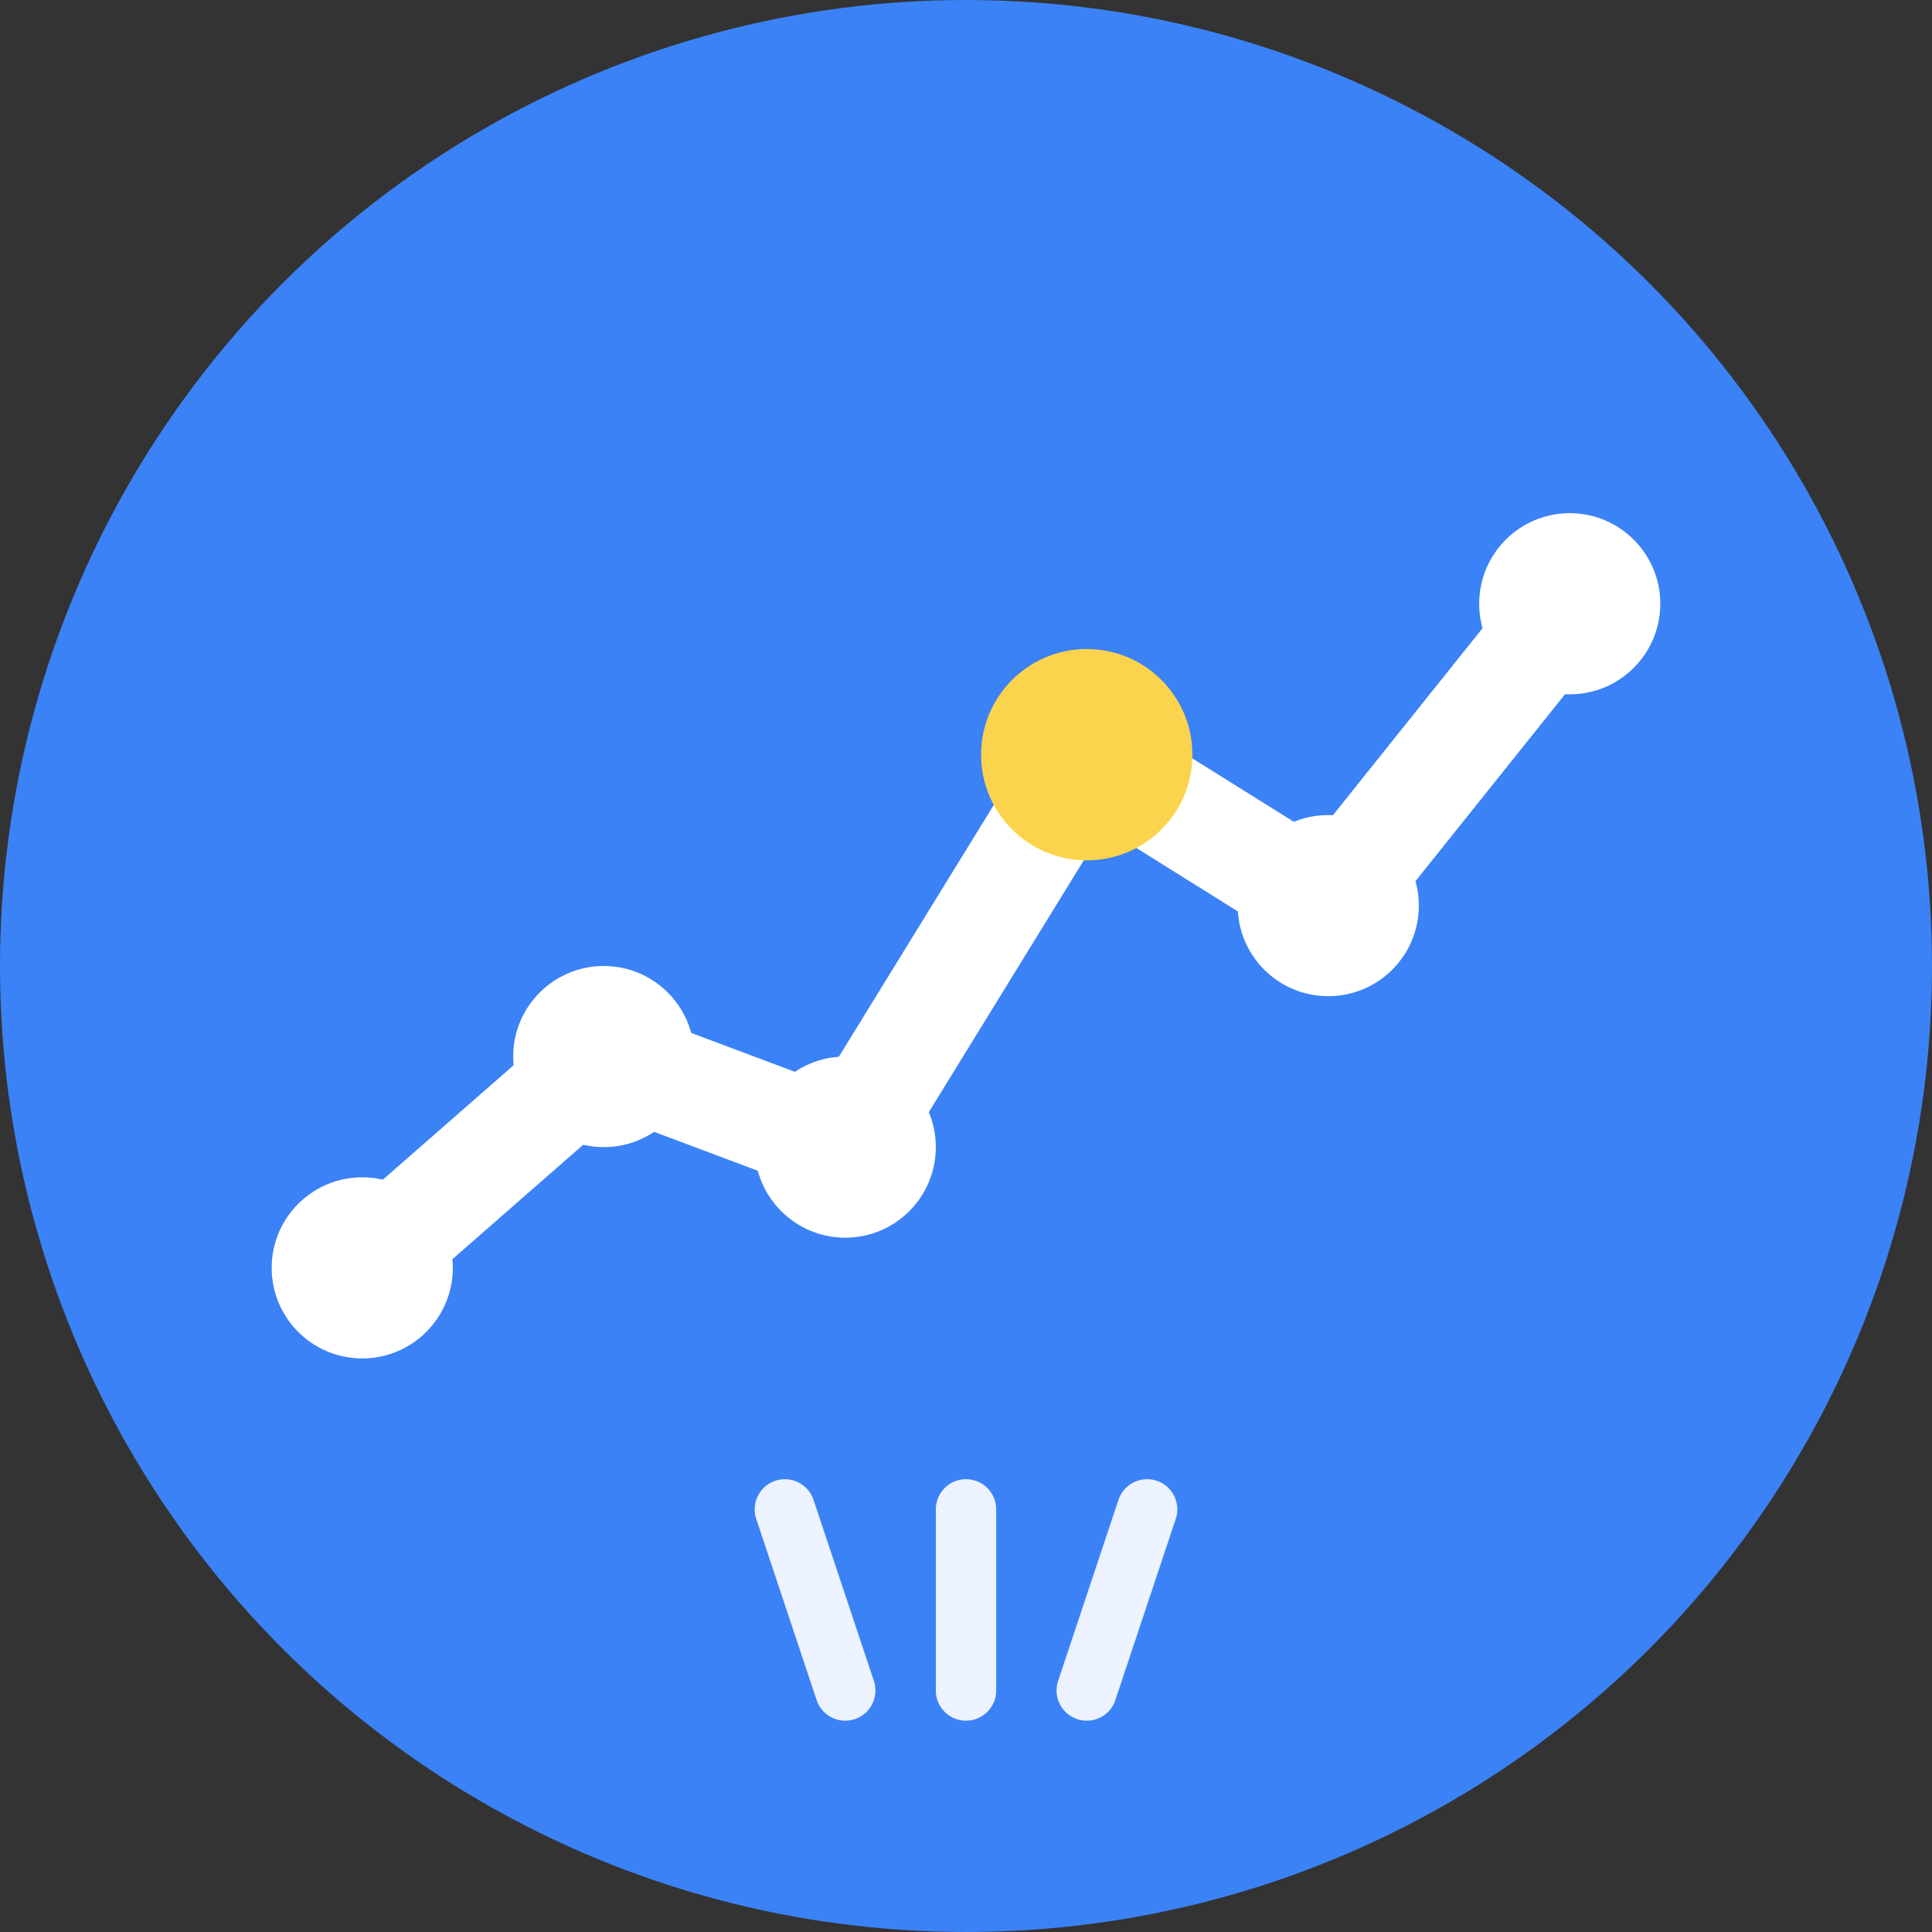
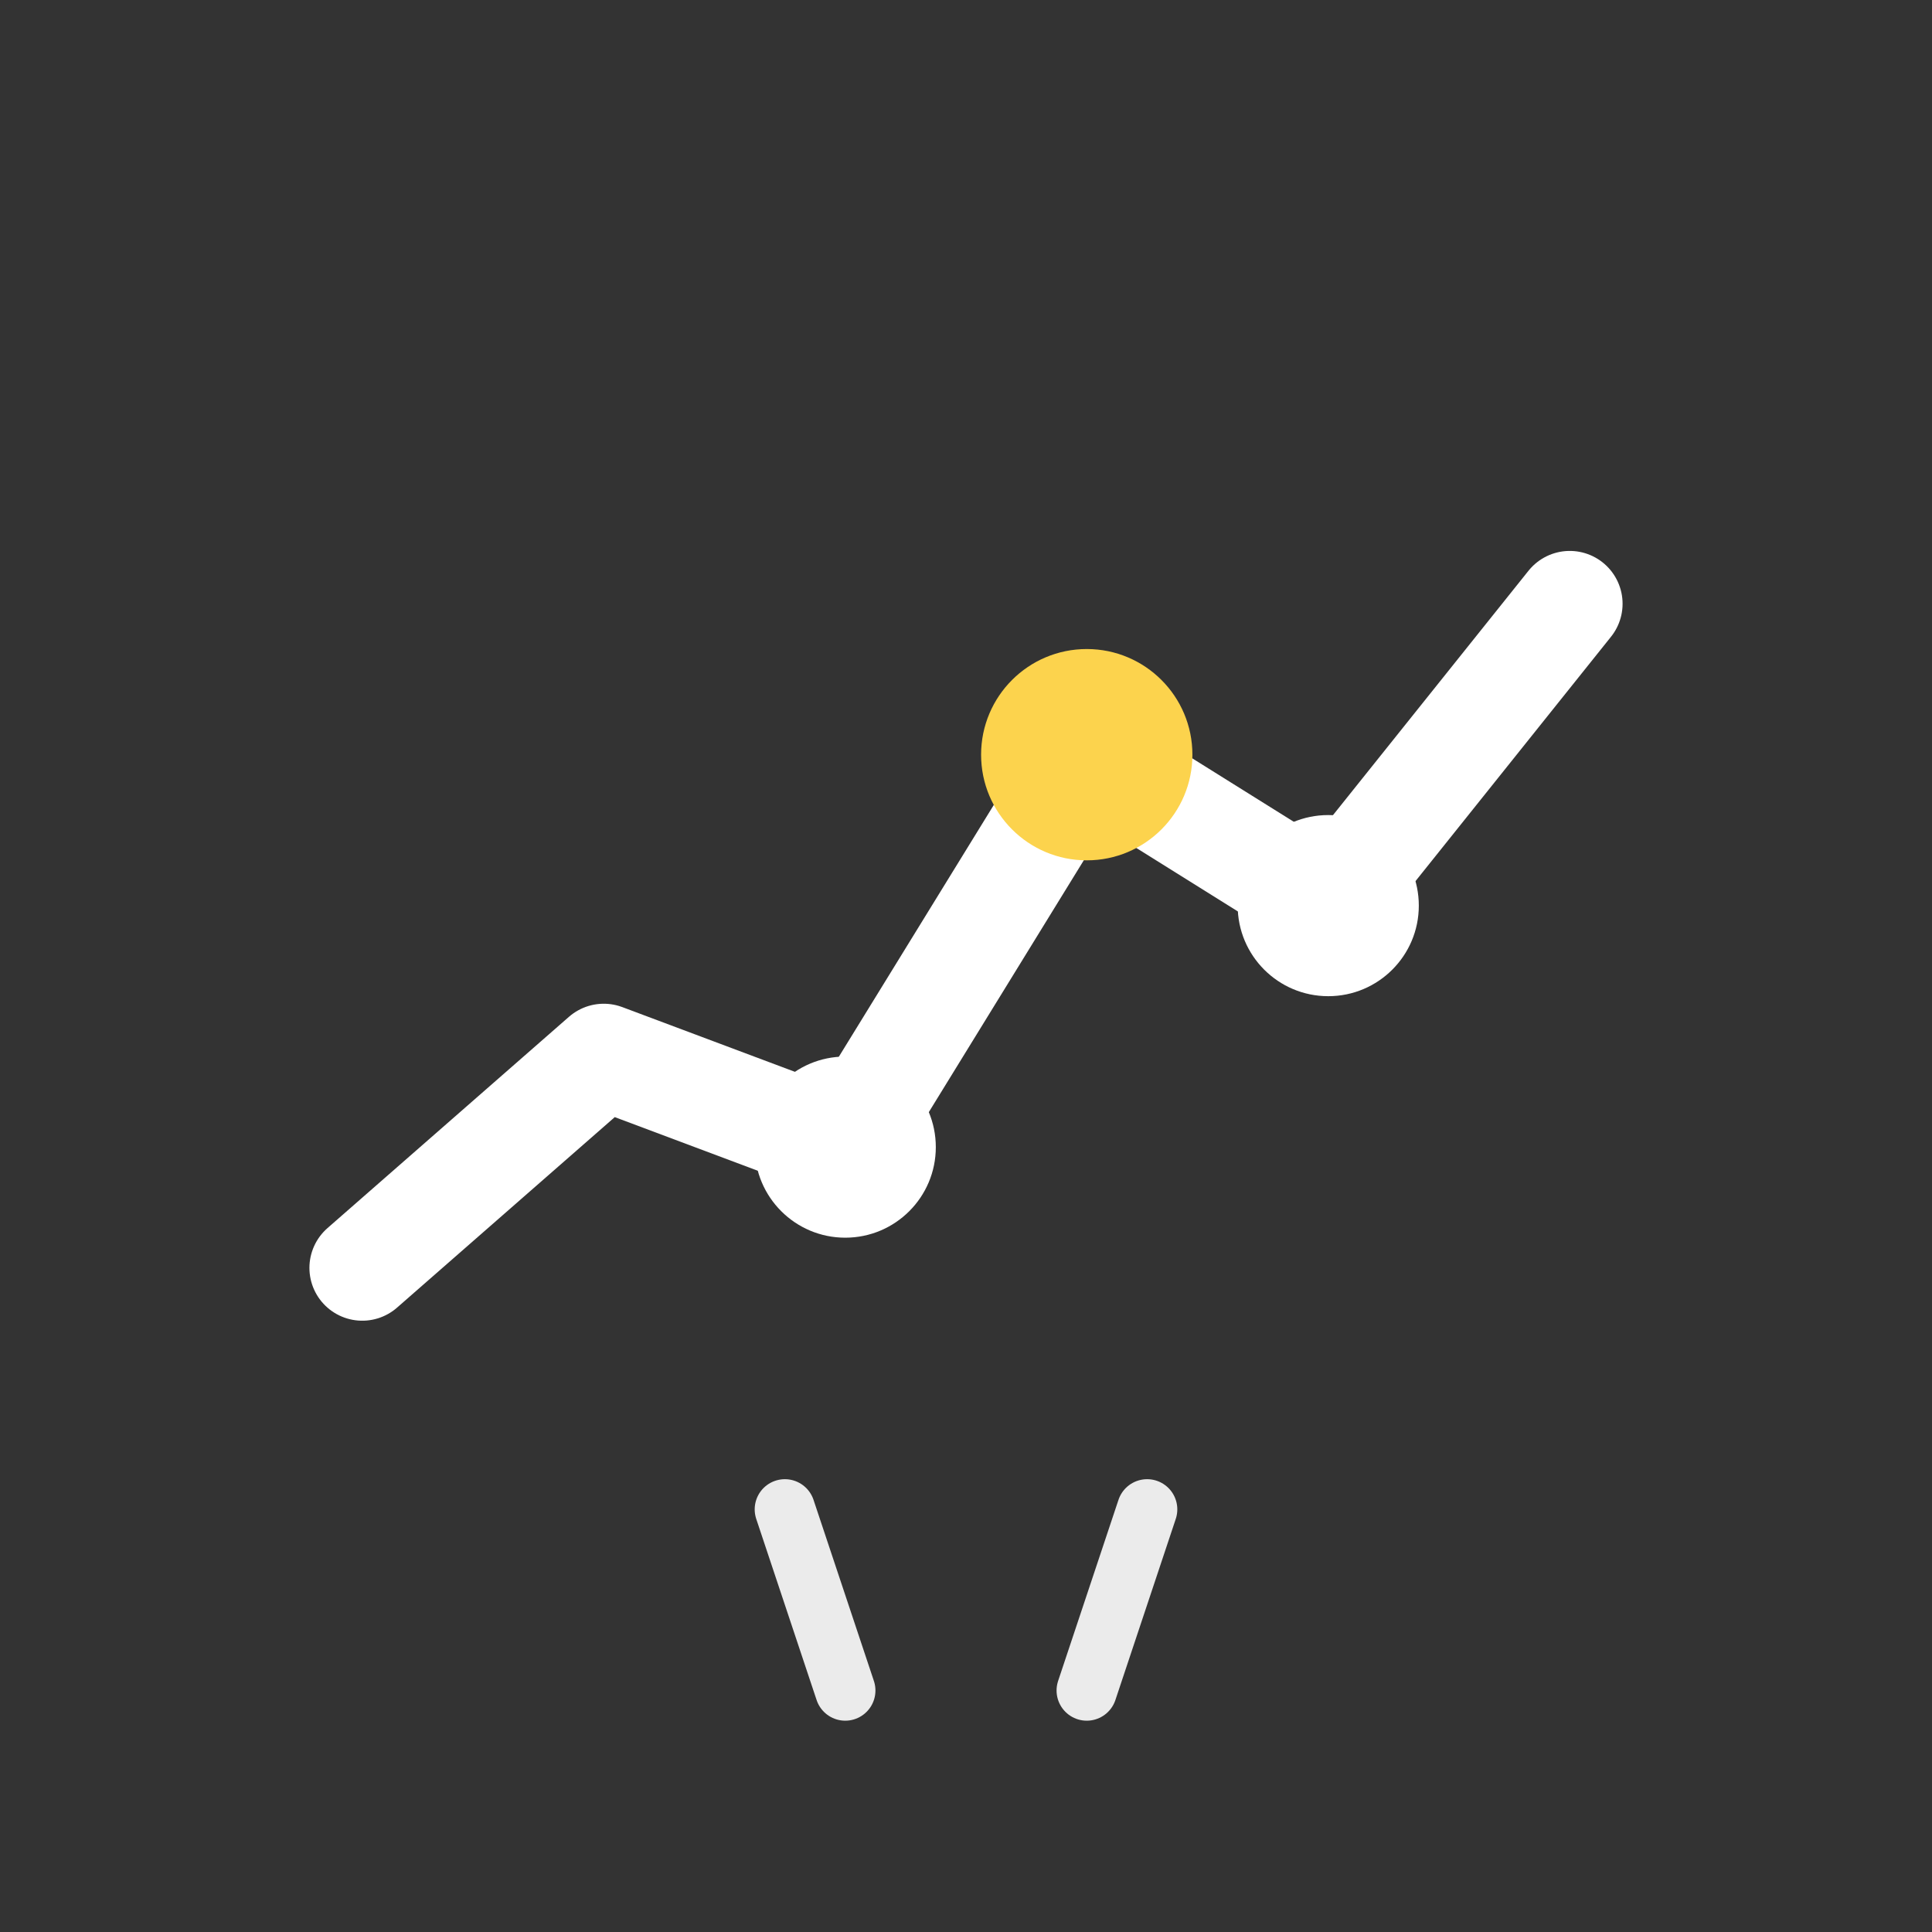
<svg xmlns="http://www.w3.org/2000/svg" width="64" height="64" viewBox="0 0 64 64" fill="none">
  <rect x="0" y="0" width="64" height="64" fill="#333333" stroke="none" />
-   <circle cx="32" cy="32" r="32" fill="#3B82F6" />
  <path d="M12 42 L20 35 L28 38 L36 25 L44 30 L52 20" stroke="white" stroke-width="3.5" stroke-linecap="round" stroke-linejoin="round" fill="none" />
-   <circle cx="12" cy="42" r="3" fill="white" />
-   <circle cx="20" cy="35" r="3" fill="white" />
  <circle cx="28" cy="38" r="3" fill="white" />
  <circle cx="36" cy="25" r="3.5" fill="#FCD34D" />
  <circle cx="44" cy="30" r="3" fill="white" />
-   <circle cx="52" cy="20" r="3" fill="white" />
-   <path d="M26 50 L28 56 M32 50 L32 56 M38 50 L36 56" stroke="white" stroke-width="2" stroke-linecap="round" opacity="0.9" />
+   <path d="M26 50 L28 56 M32 50 M38 50 L36 56" stroke="white" stroke-width="2" stroke-linecap="round" opacity="0.9" />
</svg>